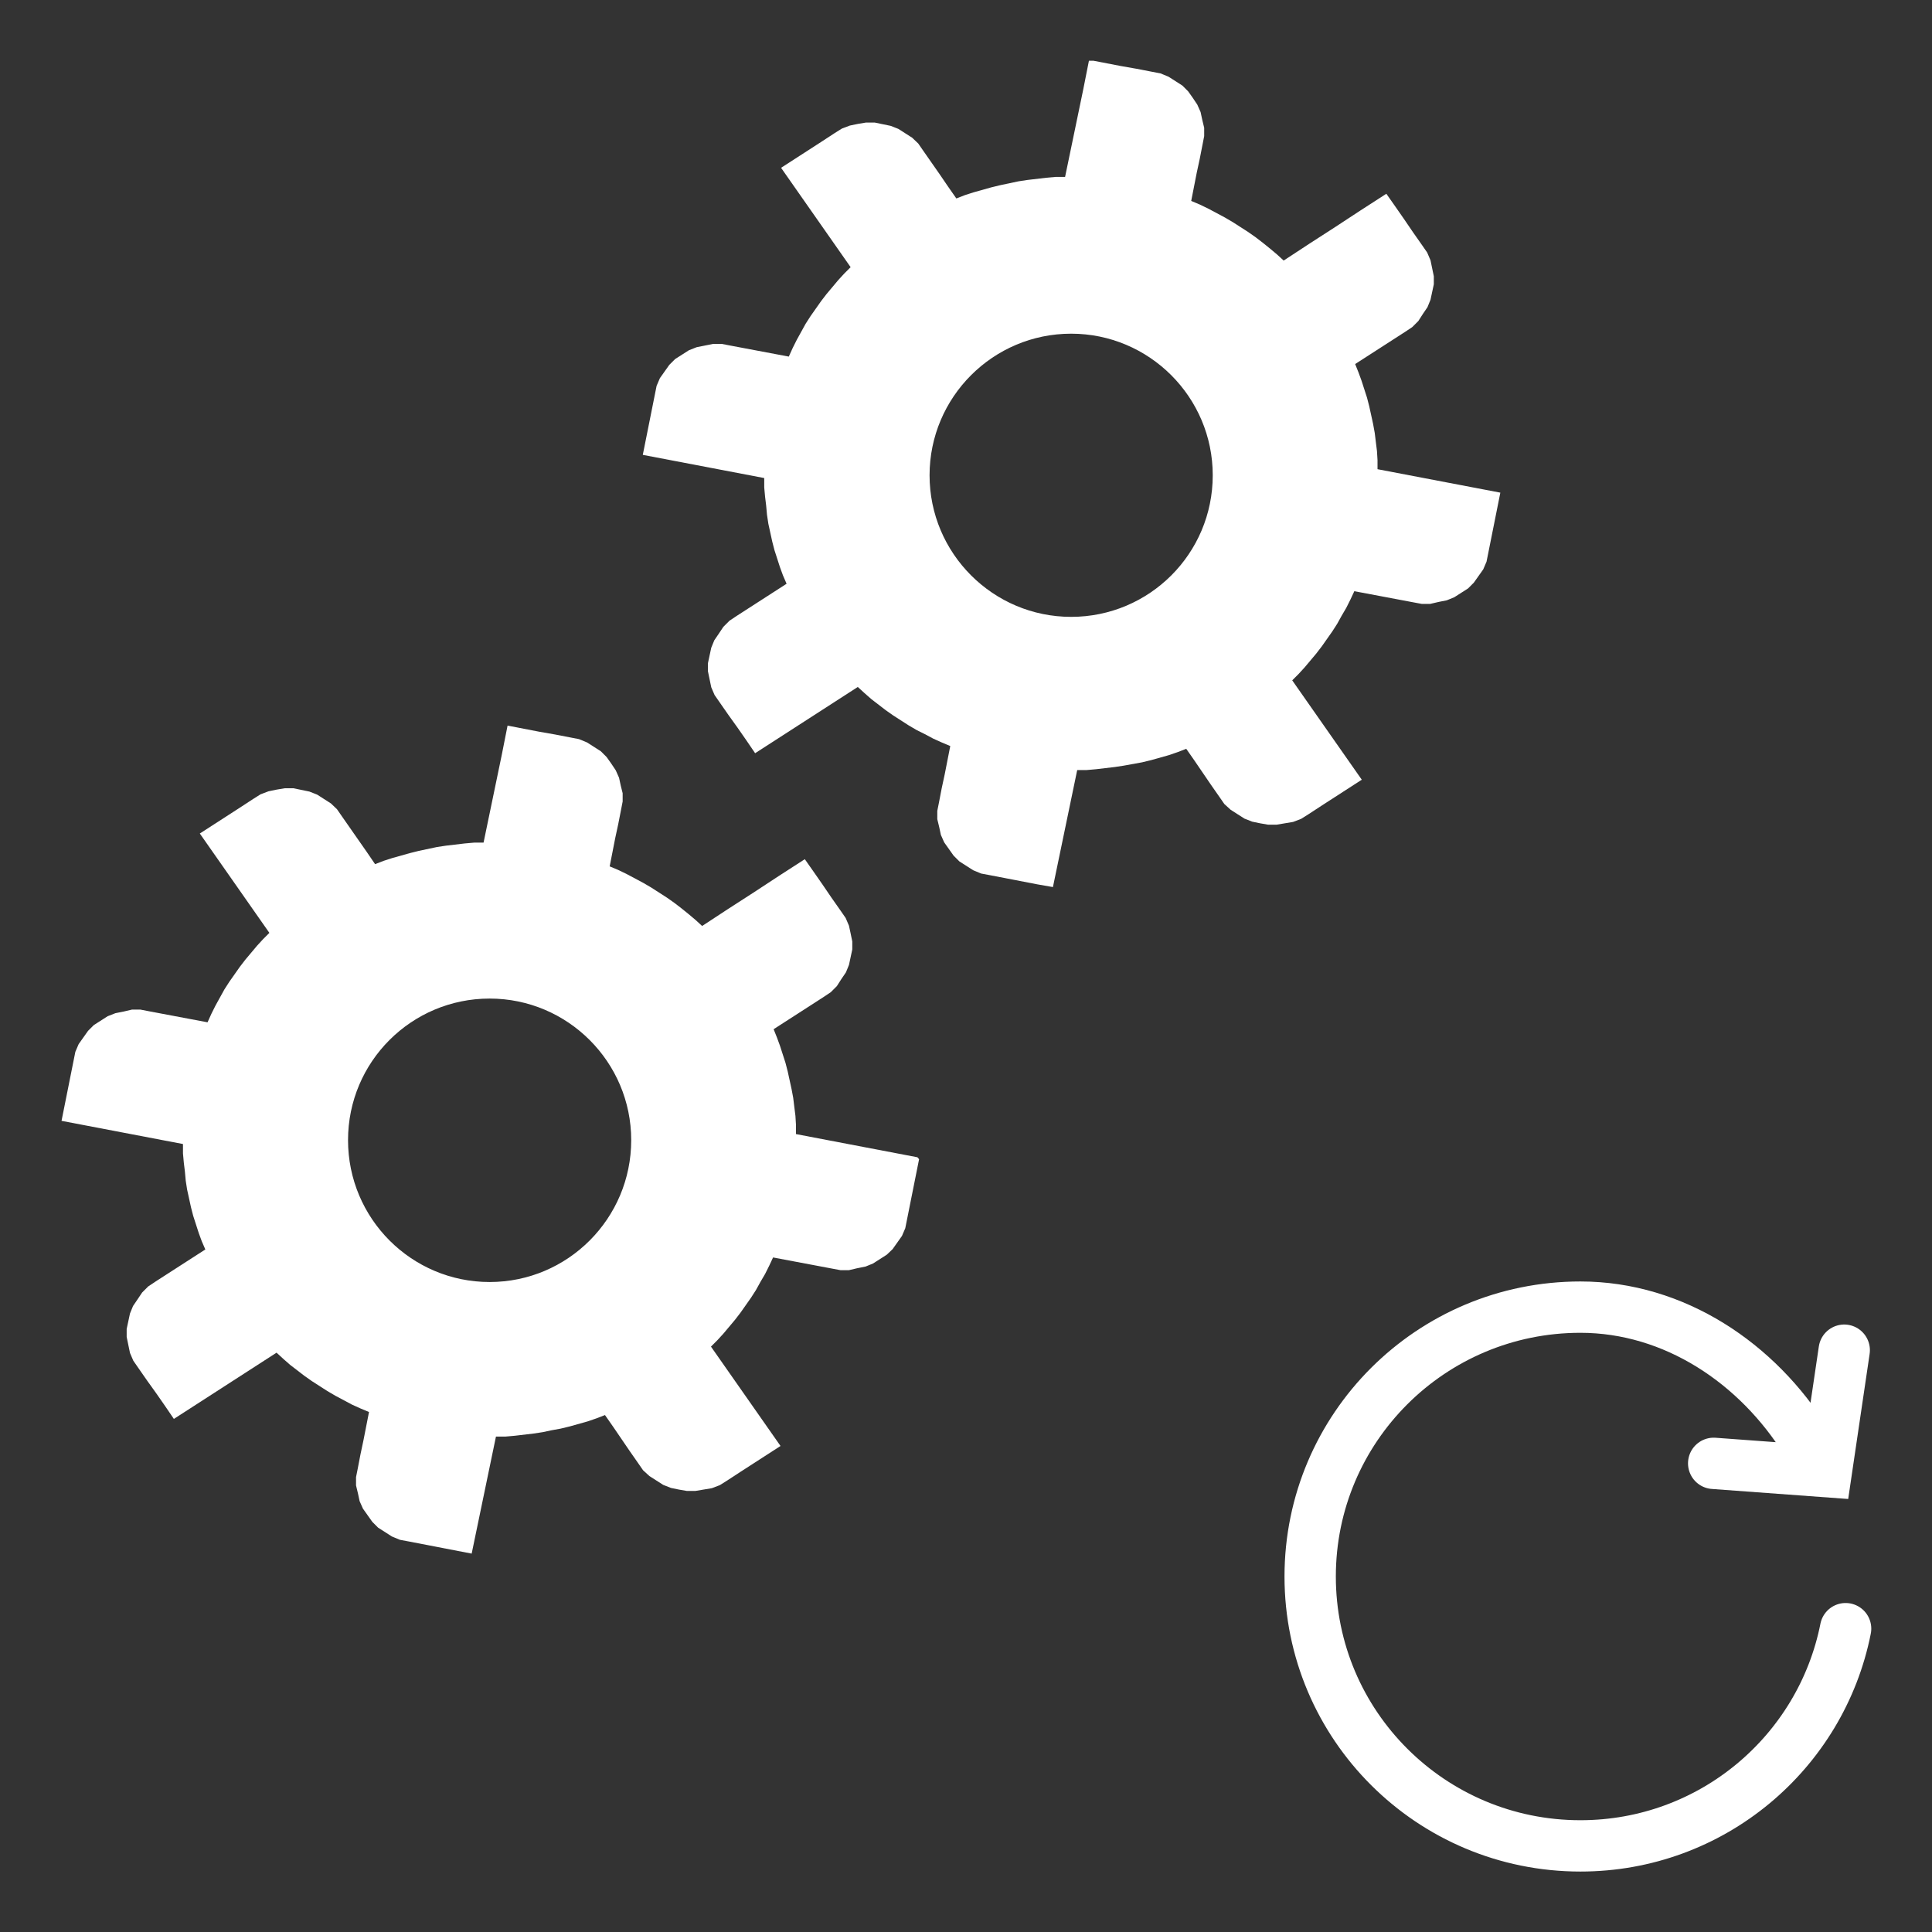
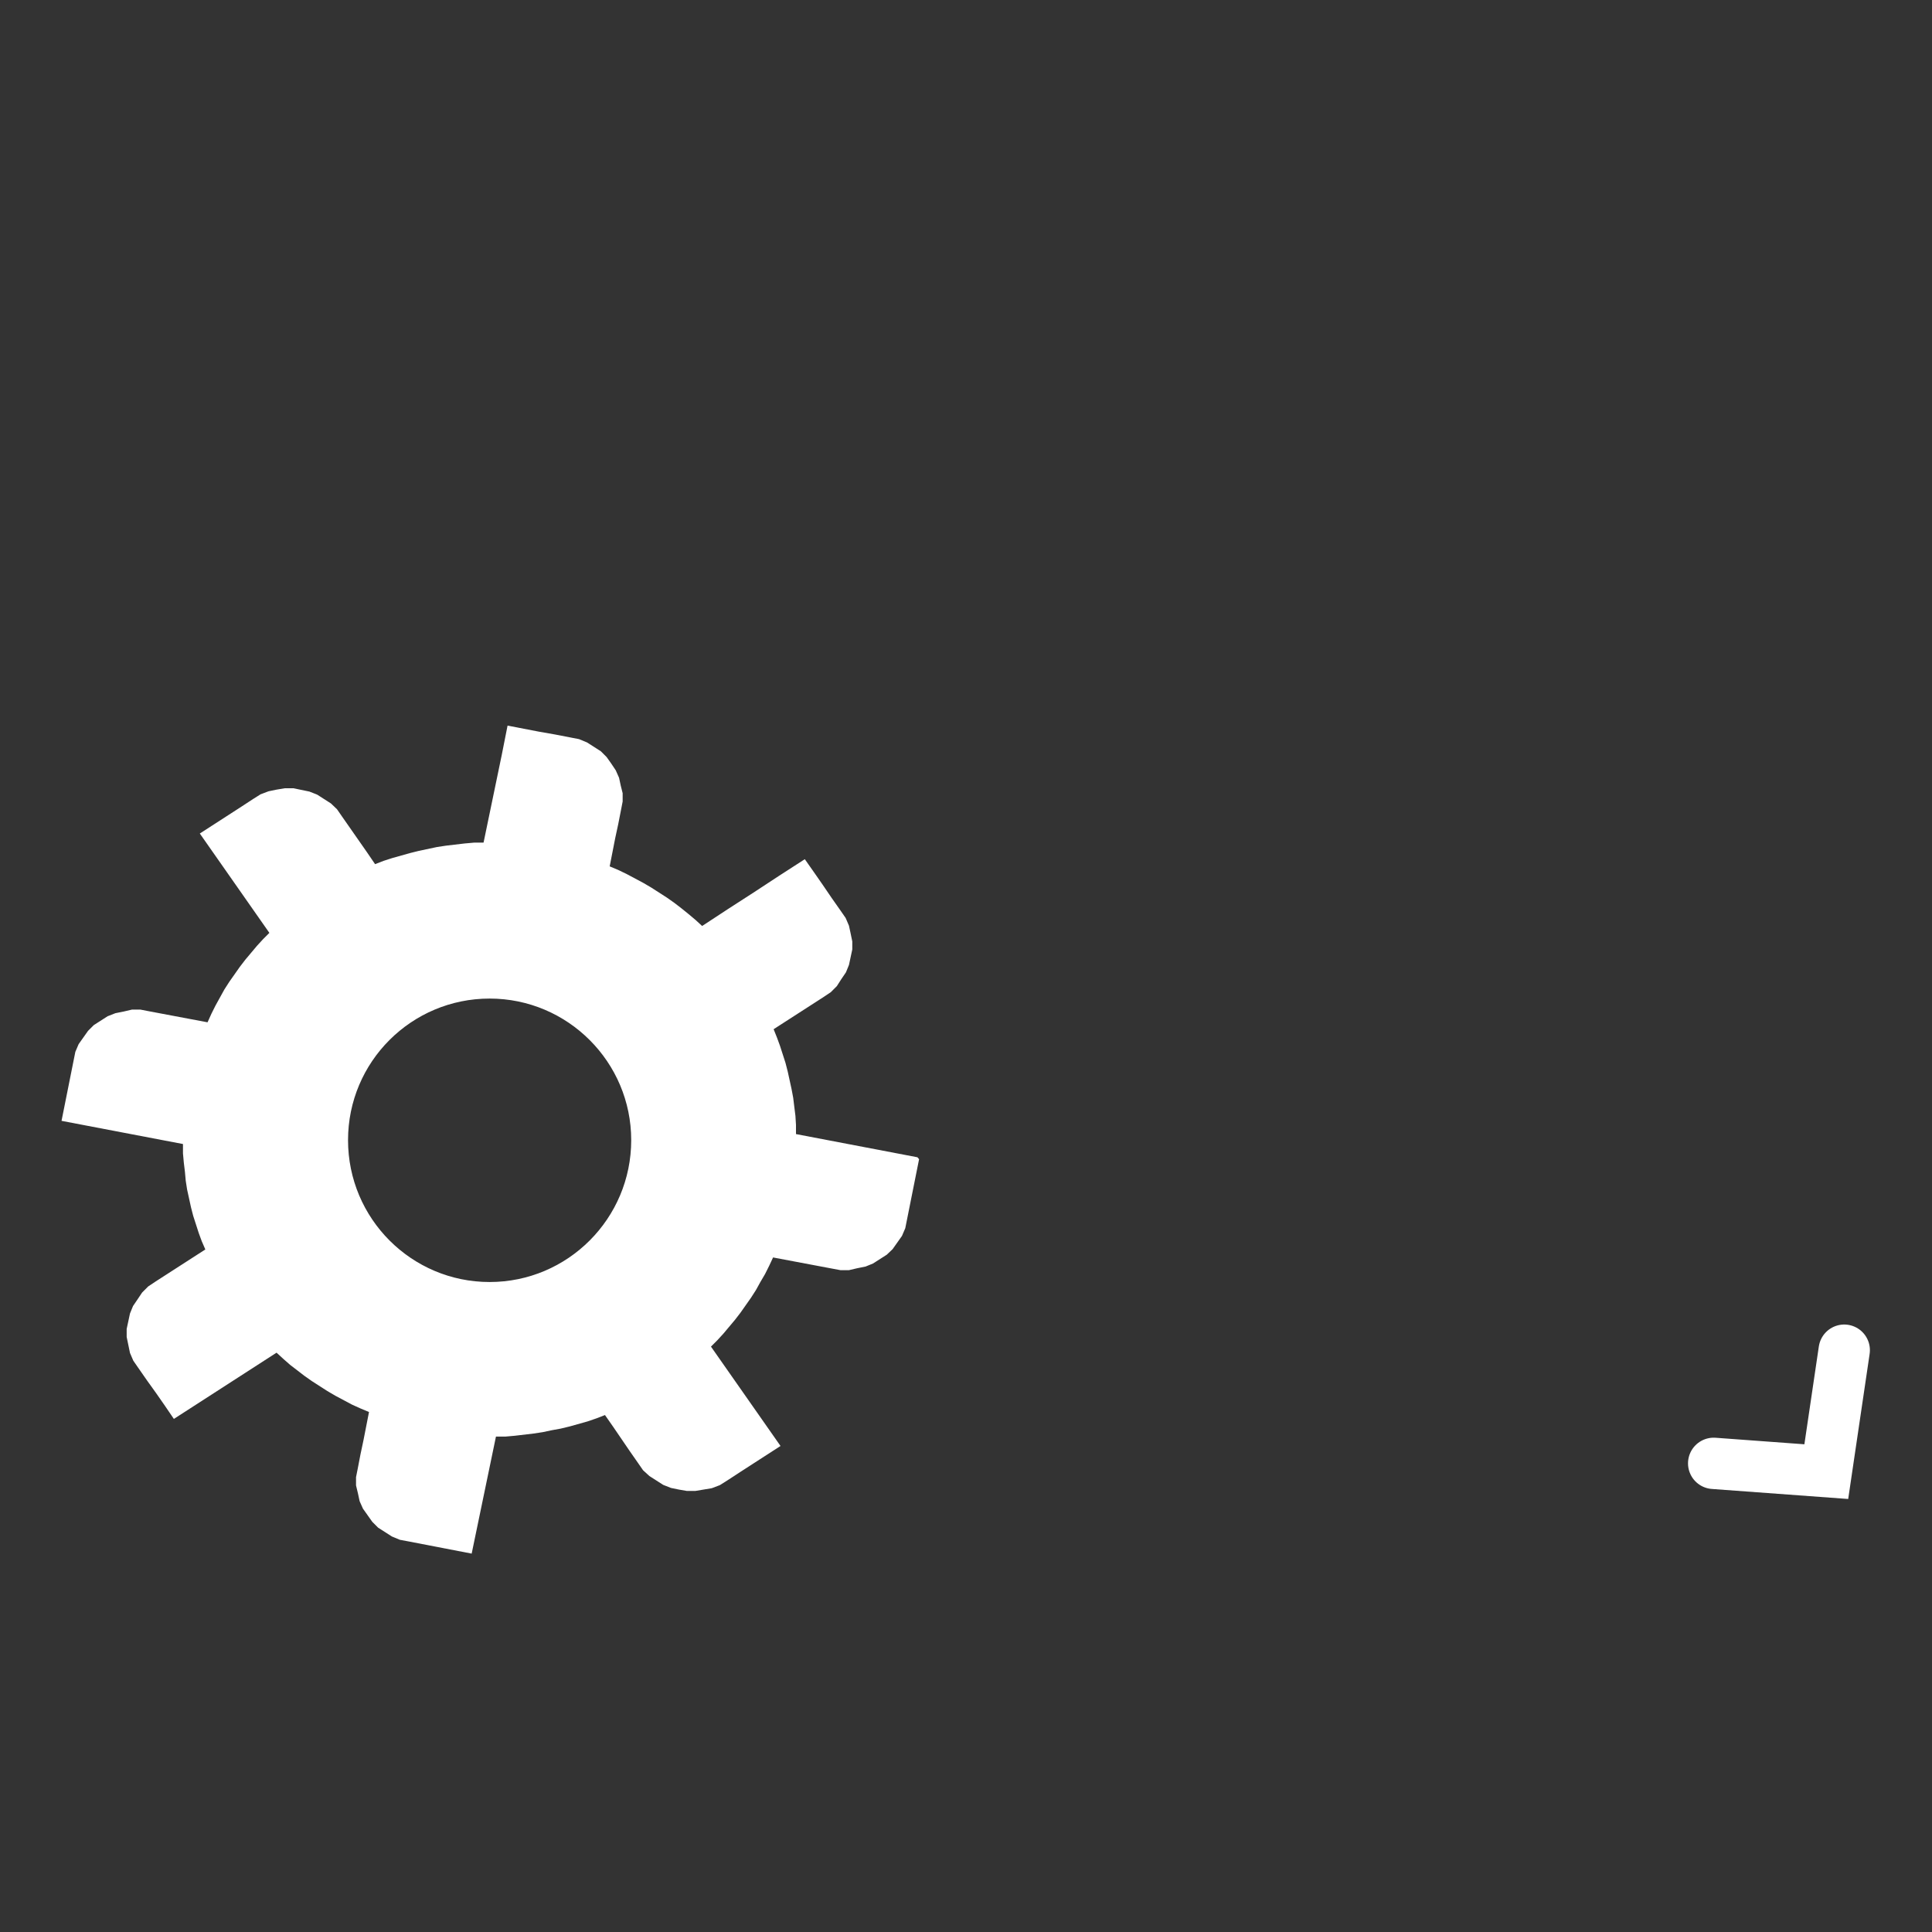
<svg xmlns="http://www.w3.org/2000/svg" id="rueckbau_und_recyclingfaehigkeit_2" viewBox="0 0 70 70">
  <rect x="0" y="0" width="70" height="70" fill="#333333" stroke="none" />
  <defs>
    <style>.cls-1{fill:#fff;}.cls-2,.cls-3,.cls-4{fill:none;}.cls-2,.cls-4{stroke:#fff;stroke-linecap:round;stroke-width:1.86px;}.cls-5{clip-path:url(#clippath);}.cls-4{stroke-linejoin:round;}</style>
    <clipPath id="clippath">
      <rect class="cls-3" x="2.21" y="2.2" width="65.59" height="65.61" />
    </clipPath>
  </defs>
  <g class="cls-5">
-     <path class="cls-4" d="m65.45,52.25c-1.77-2.86-4.79-4.89-8.19-4.89-5.41,0-9.79,4.37-9.79,9.76s4.38,9.76,9.79,9.76c4.76,0,8.72-3.38,9.61-7.87" />
    <polyline class="cls-2" points="62.09 53.02 66.17 53.32 66.82 48.92" />
    <path class="cls-1" d="m22.87,41.31c0,2.84-2.3,5.14-5.13,5.14s-5.13-2.3-5.13-5.14,2.3-5.13,5.13-5.13,5.13,2.3,5.13,5.13m10.37.62l-1.1-.21-1.1-.21-1.1-.21-1.1-.21v-.33s-.02-.33-.02-.33l-.04-.32-.04-.33-.06-.32-.07-.32-.07-.32-.08-.31-.1-.31-.1-.31-.11-.3-.12-.3.45-.29.45-.29.45-.29.45-.29.27-.18.22-.22.16-.25.17-.25.11-.27.06-.28.06-.28v-.29s-.06-.29-.06-.29l-.06-.28-.12-.28-.18-.26-.33-.47-.32-.47-.32-.46-.33-.47-.93.6-.93.61-.93.6-.93.61-.24-.22-.25-.21-.26-.21-.26-.2-.27-.19-.28-.18-.28-.18-.29-.17-.3-.16-.3-.16-.31-.15-.31-.13.1-.51.1-.51.11-.51.1-.51.06-.31v-.3s-.07-.28-.07-.28l-.06-.28-.12-.27-.16-.24-.17-.24-.21-.21-.25-.16-.25-.16-.29-.12-.31-.06-.57-.11-.57-.1-.57-.11-.57-.11-.21,1.06-.22,1.06-.22,1.06-.22,1.06h-.34s-.34.03-.34.03l-.34.04-.34.04-.33.05-.33.07-.33.07-.32.08-.32.09-.32.09-.31.1-.31.12-.3-.44-.3-.43-.3-.43-.3-.43-.18-.26-.22-.21-.25-.16-.25-.16-.28-.11-.29-.06-.29-.06h-.31l-.3.05-.29.06-.29.11-.27.17-.49.32-.48.31-.48.31-.48.31.63.9.63.9.63.9.63.9-.23.23-.22.24-.21.25-.21.25-.2.26-.19.27-.19.27-.18.28-.16.29-.16.29-.15.3-.14.31-.53-.1-.53-.1-.53-.1-.53-.1-.31-.06h-.31s-.3.07-.3.07l-.3.06-.28.11-.25.16-.25.16-.21.21-.17.24-.17.24-.12.28-.06.3-.11.55-.11.55-.11.55-.11.55,1.1.21,1.1.21,1.1.21,1.1.21v.34s.03.33.03.33l.04.33.03.33.05.32.07.32.07.32.08.31.1.31.1.31.11.3.13.3-.45.29-.45.29-.45.29-.45.29-.27.18-.22.22-.16.24-.17.25-.11.27-.06.28-.06.28v.29l.06.29.06.29.12.28.18.26.32.46.33.46.32.46.32.47.93-.6.93-.6.93-.6.93-.6.24.22.25.22.26.2.26.2.27.19.28.18.28.18.29.17.3.16.3.16.31.14.31.13-.1.51-.1.51-.11.52-.1.52-.06.3v.3s.07.29.07.29l.06.28.12.27.17.24.17.24.21.21.25.16.25.16.29.12.32.06.57.11.57.11.57.11.57.11.22-1.06.22-1.06.22-1.06.22-1.06h.34s.34-.03.34-.03l.34-.04.34-.04.33-.05.33-.07.33-.06.33-.08.32-.09.32-.09.32-.11.31-.12.3.43.3.44.3.44.3.43.18.26.23.21.25.16.25.16.28.11.29.06.29.05h.3s.3-.05.3-.05l.3-.05.29-.11.27-.17.49-.32.48-.31.48-.31.48-.31-.63-.9-.63-.9-.63-.9-.63-.9.23-.23.22-.24.21-.25.21-.25.2-.26.19-.27.19-.27.18-.28.16-.29.17-.29.15-.3.14-.3.53.1.53.1.53.1.53.1.32.06h.31s.3-.07.3-.07l.3-.06.27-.11.25-.16.25-.16.21-.2.17-.24.17-.24.12-.28.06-.3.11-.55.11-.55.11-.55.11-.55Z" />
-     <path class="cls-1" d="m43.94,17.22c0,2.84-2.3,5.13-5.13,5.13s-5.13-2.3-5.13-5.13,2.3-5.13,5.13-5.13,5.13,2.3,5.13,5.13m10.37.62l-1.1-.21-1.1-.21-1.1-.21-1.1-.21v-.33s-.02-.33-.02-.33l-.04-.32-.04-.33-.06-.33-.07-.32-.07-.32-.08-.31-.1-.31-.1-.31-.11-.3-.12-.3.45-.29.45-.29.45-.29.45-.29.27-.18.22-.22.16-.25.17-.25.11-.27.06-.28.06-.28v-.29s-.06-.29-.06-.29l-.06-.29-.12-.28-.18-.26-.33-.47-.32-.47-.32-.46-.33-.47-.93.6-.93.61-.93.6-.93.61-.24-.22-.25-.21-.26-.21-.26-.2-.27-.19-.28-.18-.28-.18-.29-.17-.3-.16-.3-.16-.31-.15-.31-.13.1-.51.1-.51.11-.51.1-.51.06-.31v-.3s-.07-.29-.07-.29l-.06-.28-.12-.27-.16-.24-.17-.24-.21-.21-.25-.16-.25-.16-.29-.12-.31-.06-.57-.11-.57-.1-.57-.11-.57-.11-.21,1.06-.22,1.06-.22,1.06-.22,1.06h-.34s-.34.03-.34.03l-.34.04-.34.04-.33.05-.33.07-.33.07-.33.08-.32.09-.32.09-.31.1-.31.12-.3-.43-.3-.44-.3-.43-.3-.43-.18-.26-.22-.21-.25-.16-.25-.16-.28-.11-.29-.06-.29-.06h-.31l-.3.05-.29.06-.29.11-.27.17-.49.32-.48.31-.48.31-.48.31.63.9.63.9.63.9.63.9-.23.23-.22.24-.21.25-.21.25-.2.26-.19.27-.19.27-.18.28-.16.29-.16.29-.15.3-.14.31-.53-.1-.53-.1-.53-.1-.53-.1-.31-.06h-.31s-.3.06-.3.06l-.3.06-.28.11-.25.16-.25.16-.21.21-.17.24-.17.24-.12.28-.06.3-.11.55-.11.55-.11.55-.11.55,1.1.21,1.1.21,1.1.21,1.1.21v.34s.03.33.03.33l.04.33.03.33.05.33.07.32.07.32.08.31.1.31.1.31.11.3.13.3-.45.29-.45.29-.45.29-.45.29-.27.18-.22.22-.16.24-.17.25-.11.27-.06.28-.06.28v.29l.06.29.06.29.12.28.18.26.32.46.33.46.32.46.32.47.93-.6.93-.6.93-.6.93-.6.24.22.25.22.26.2.26.2.27.19.28.18.28.18.29.17.3.15.3.16.31.14.31.13-.1.51-.1.51-.11.51-.1.52-.06.3v.3s.07.29.07.29l.06.28.12.27.17.24.17.24.21.21.25.16.25.16.29.12.32.06.57.11.57.11.57.11.57.1.22-1.06.22-1.06.22-1.06.22-1.06h.34s.34-.03.34-.03l.34-.04.34-.04.33-.05.33-.06.33-.06.33-.08.32-.09.32-.09.32-.11.31-.12.3.43.3.44.3.44.3.43.18.26.23.21.25.16.25.16.28.11.29.06.29.05h.3s.3-.05.3-.05l.3-.05.29-.11.27-.17.49-.32.48-.31.48-.31.48-.31-.63-.9-.63-.9-.63-.9-.63-.9.23-.23.22-.24.21-.25.21-.25.2-.26.19-.27.19-.27.18-.28.16-.29.17-.29.15-.3.14-.3.53.1.53.1.53.1.53.1.32.06h.31s.3-.07.3-.07l.3-.06.27-.11.25-.16.25-.16.21-.21.17-.24.17-.24.12-.28.06-.3.11-.55.11-.55.11-.55.11-.55Z" />
  </g>
</svg>